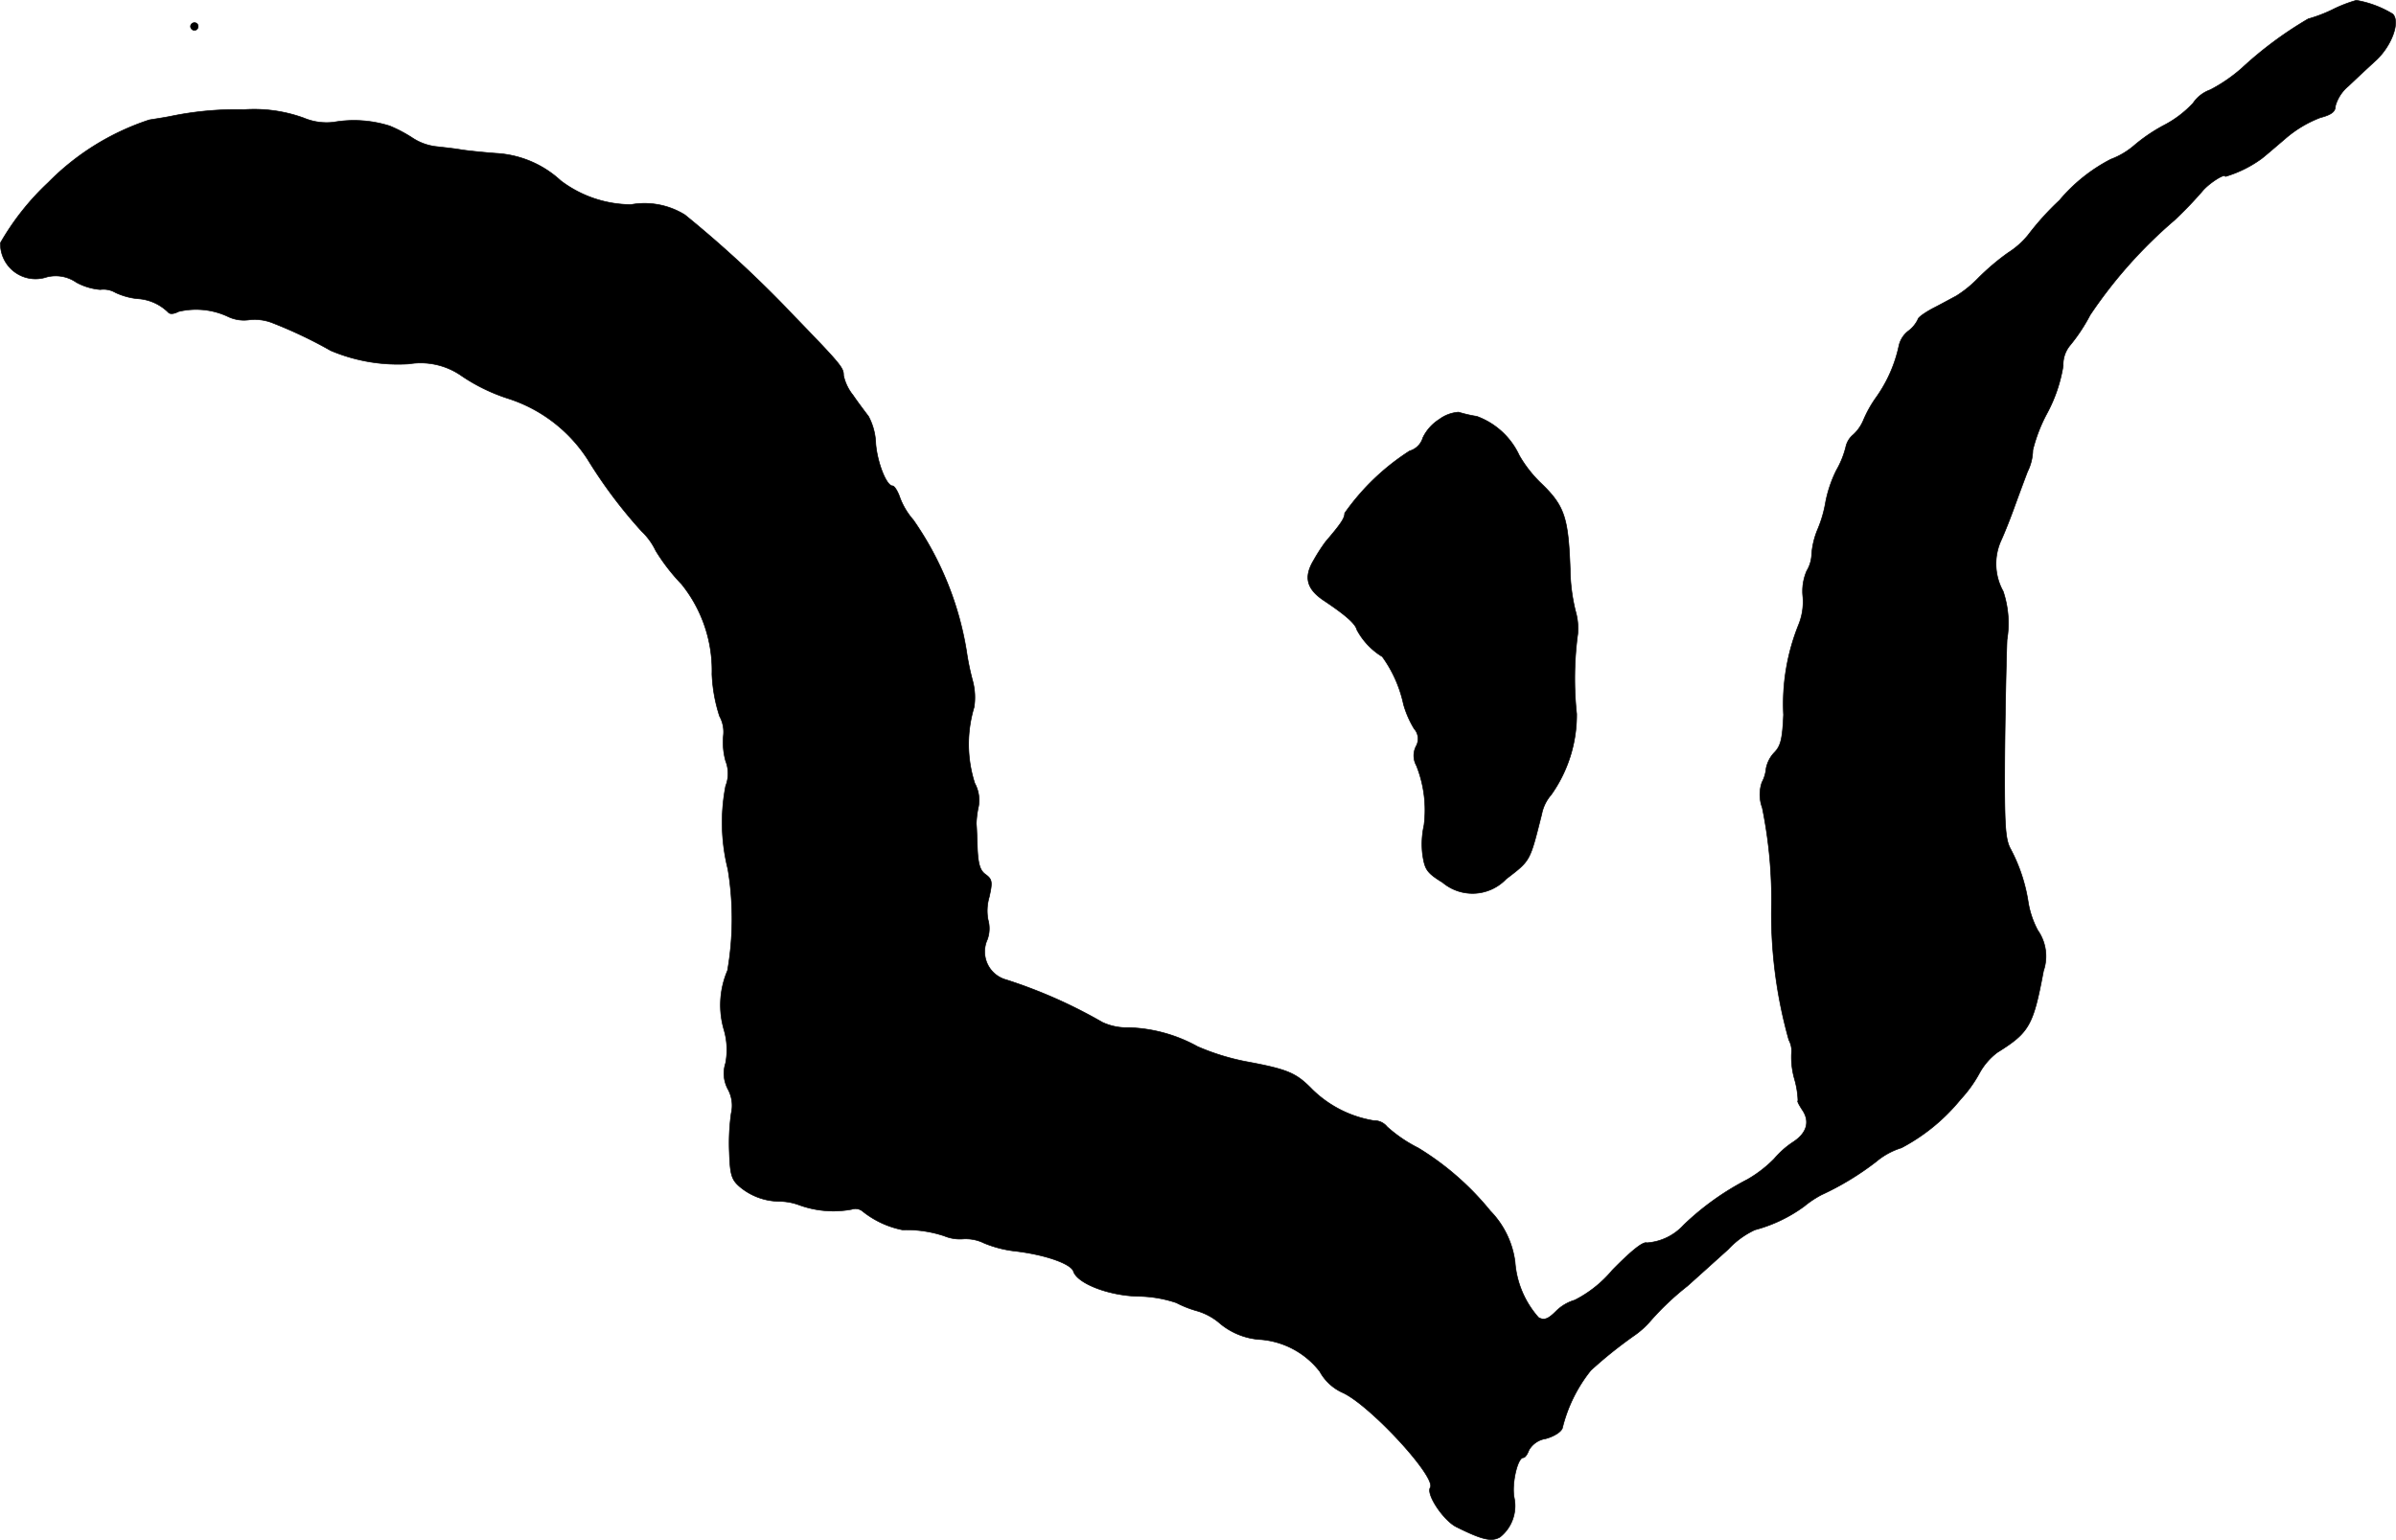
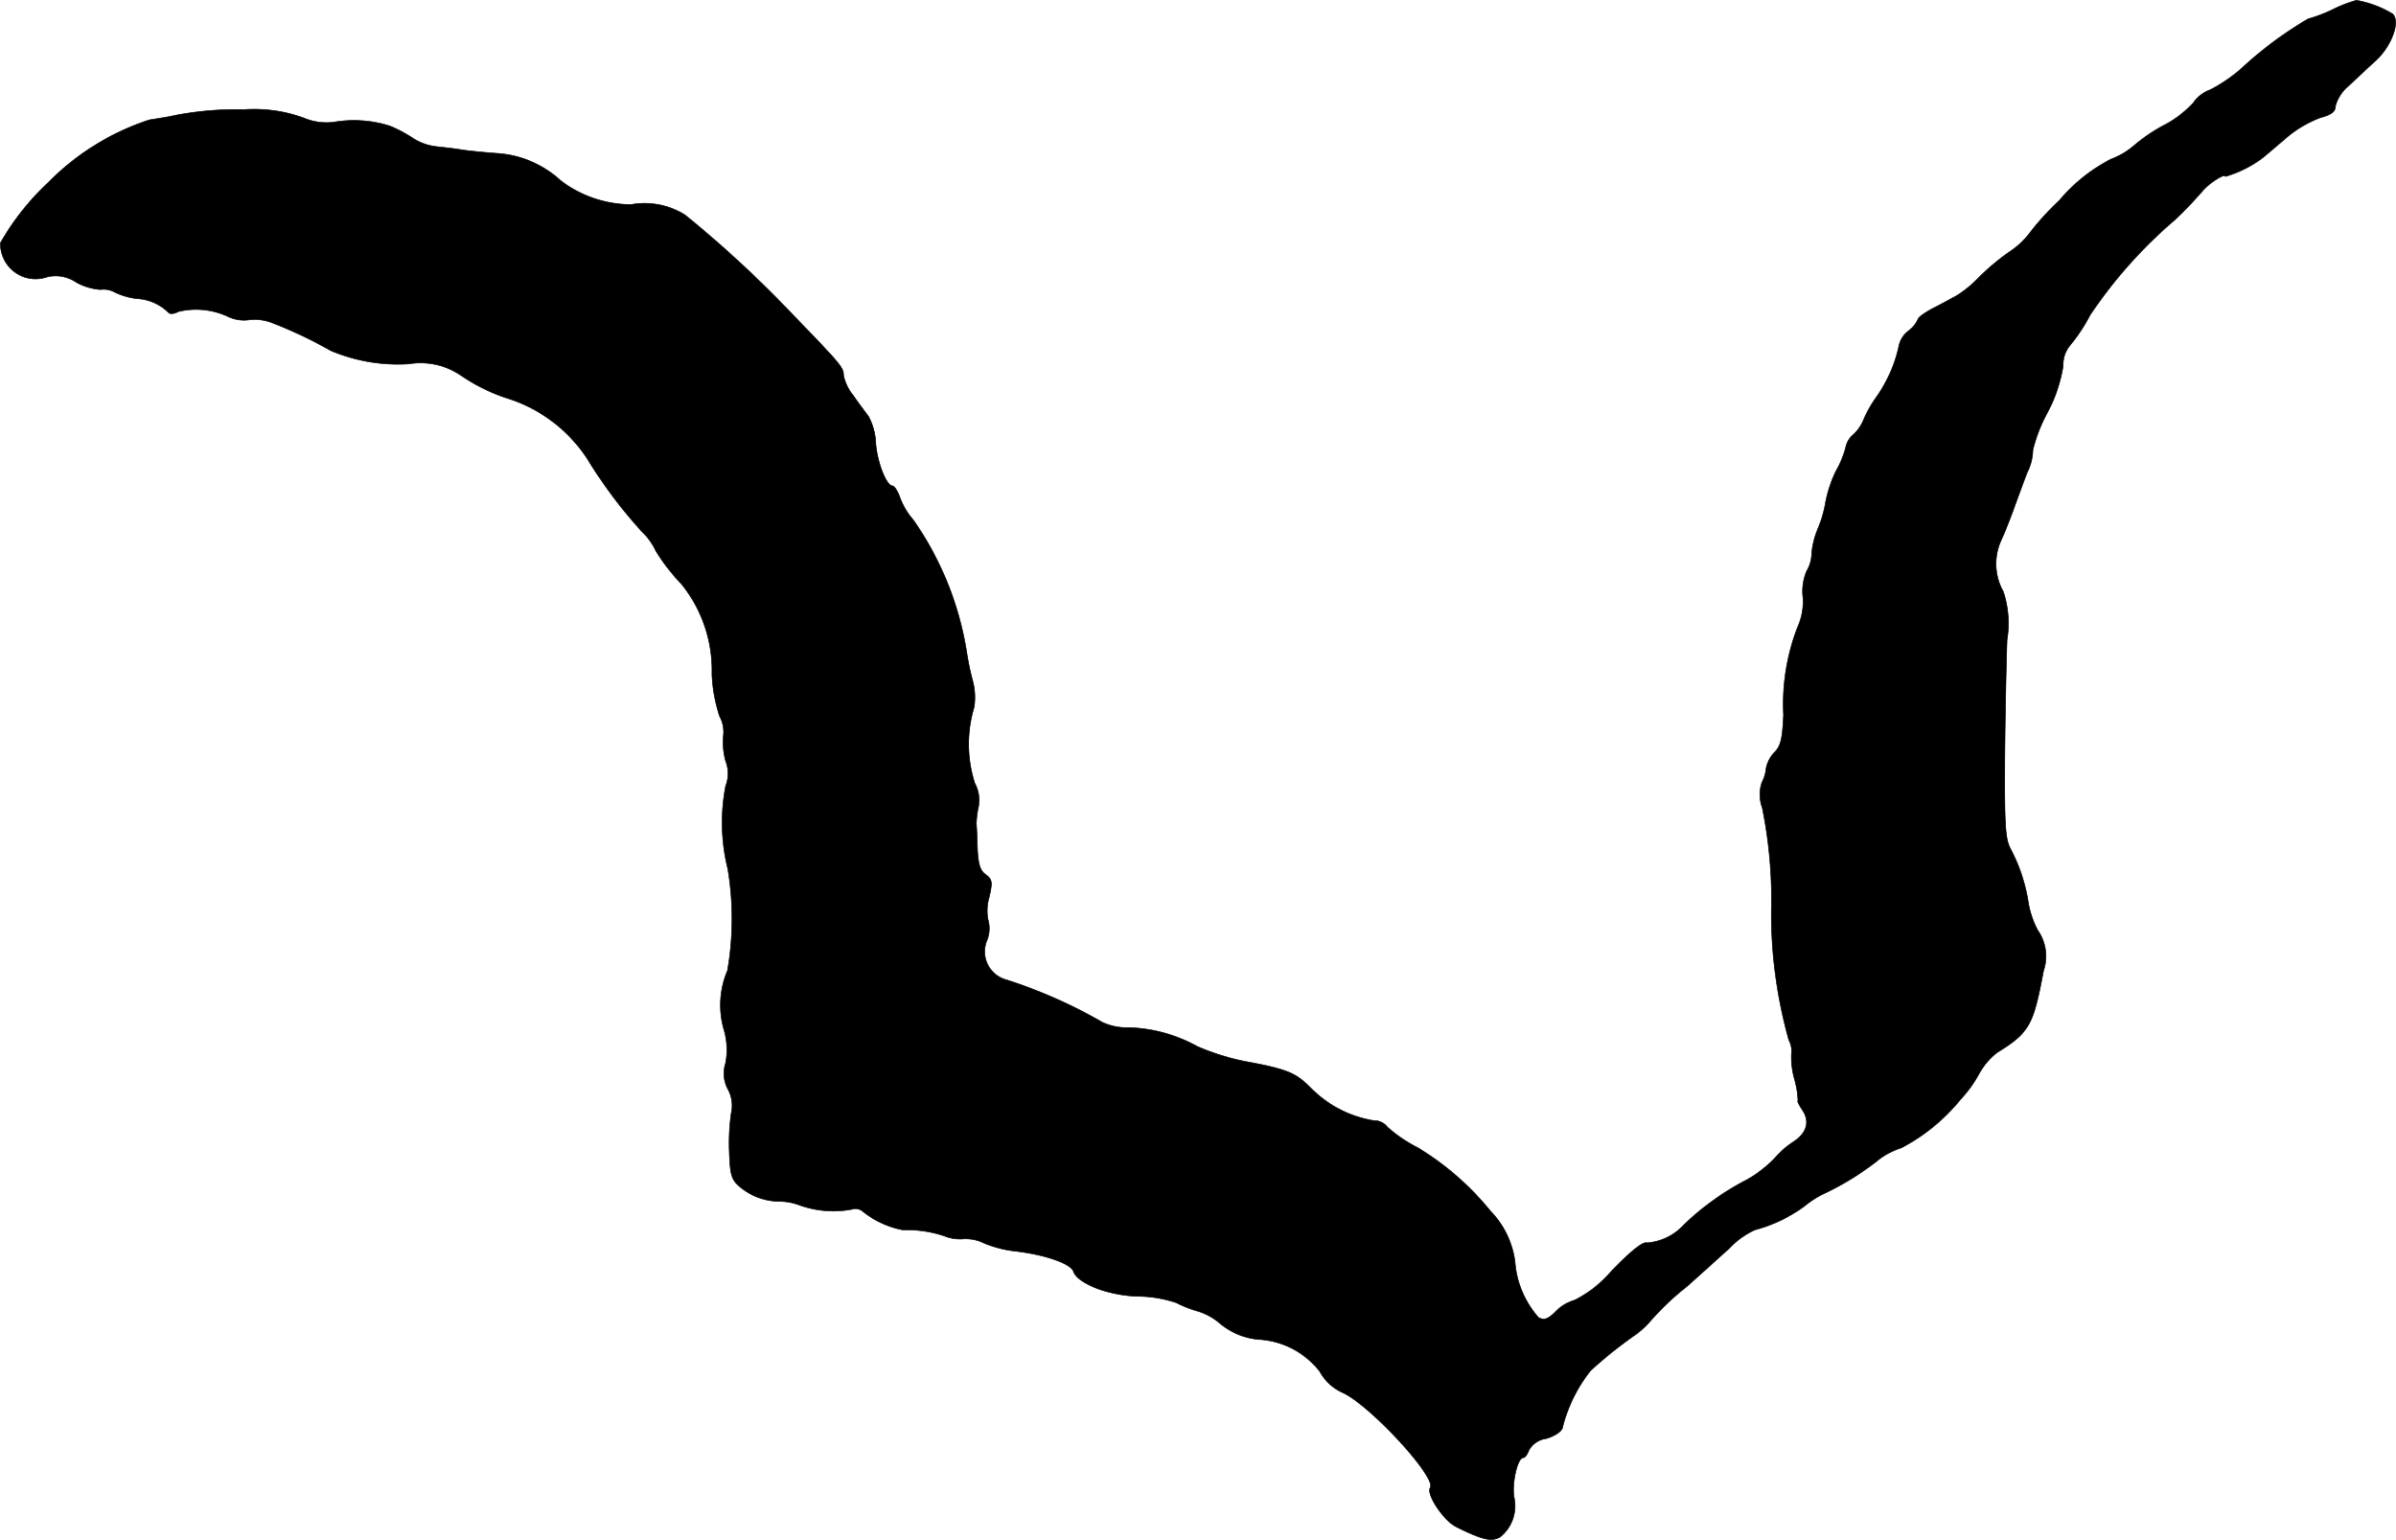
<svg xmlns="http://www.w3.org/2000/svg" version="1.1" width="13.485mm" height="8.667mm" viewBox="0 0 38.226 24.568">
  <defs>
    <style type="text/css">
      .a {
        stroke: #000;
        stroke-linecap: round;
        stroke-linejoin: round;
        stroke-width: 0.01px;
      }
    </style>
  </defs>
  <path class="a" d="M37.207.156a2.32,2.32,0,0,1-.382.145,6.073,6.073,0,0,0-1.06.787,2.489,2.489,0,0,1-.503.345.555.555,0,0,0-.273.212,1.716,1.716,0,0,1-.472.357,2.674,2.674,0,0,0-.478.327,1.231,1.231,0,0,1-.363.212,2.665,2.665,0,0,0-.818.654,4.433,4.433,0,0,0-.503.557,1.319,1.319,0,0,1-.315.279,3.762,3.762,0,0,0-.491.418,1.857,1.857,0,0,1-.339.273c-.091.048-.267.145-.388.206-.121.067-.224.139-.224.17a.508.508,0,0,1-.151.182.408.408,0,0,0-.151.236,2.23,2.23,0,0,1-.363.824,1.874,1.874,0,0,0-.206.369.66.66,0,0,1-.157.224.35.35,0,0,0-.121.194,1.441,1.441,0,0,1-.151.376,2.007,2.007,0,0,0-.17.497,1.978,1.978,0,0,1-.127.442,1.276,1.276,0,0,0-.097.394.554.554,0,0,1-.079.273.815.815,0,0,0-.061.418.974.974,0,0,1-.067.436,3.387,3.387,0,0,0-.242,1.442c-.018.382-.042.497-.151.606a.511.511,0,0,0-.127.248.583.583,0,0,1-.067.224.606.606,0,0,0,.006.406,7.33,7.33,0,0,1,.145,1.647,7.421,7.421,0,0,0,.279,2.059.357.357,0,0,1,.042.206,1.269,1.269,0,0,0,.048.418,1.413,1.413,0,0,1,.055.345c-.018,0,.018.067.073.151.121.182.067.363-.145.503a1.427,1.427,0,0,0-.309.273,1.981,1.981,0,0,1-.424.327,4.324,4.324,0,0,0-1.018.727.876.876,0,0,1-.588.285c-.061-.024-.248.127-.551.436a1.899,1.899,0,0,1-.6.478.706.706,0,0,0-.297.176c-.127.127-.188.151-.279.103a1.502,1.502,0,0,1-.376-.89,1.428,1.428,0,0,0-.394-.812,4.476,4.476,0,0,0-1.151-1.005,2.244,2.244,0,0,1-.497-.339.261.261,0,0,0-.212-.097,1.826,1.826,0,0,1-.981-.497c-.26-.267-.388-.321-1.072-.448a3.736,3.736,0,0,1-.757-.236,2.408,2.408,0,0,0-1.096-.303.919.919,0,0,1-.424-.085,7.875,7.875,0,0,0-1.532-.678.465.465,0,0,1-.303-.642.513.513,0,0,0,.012-.315.771.771,0,0,1,.018-.363c.055-.242.048-.285-.061-.363-.085-.061-.115-.164-.127-.4-.006-.176-.012-.357-.018-.406a1.518,1.518,0,0,1,.036-.279.568.568,0,0,0-.061-.369A2.043,2.043,0,0,1,15.541,11.283a1.021,1.021,0,0,0-.024-.424,4.08,4.08,0,0,1-.097-.472,5.076,5.076,0,0,0-.848-2.09,1.158,1.158,0,0,1-.212-.351c-.036-.109-.091-.194-.121-.194-.097,0-.242-.369-.267-.672a.99.99,0,0,0-.115-.436c-.055-.073-.17-.224-.248-.339a.755.755,0,0,1-.151-.315c0-.121-.03-.164-.775-.933a18.143,18.143,0,0,0-1.756-1.629,1.219,1.219,0,0,0-.86-.164A1.871,1.871,0,0,1,8.945,2.882a1.652,1.652,0,0,0-1.03-.436c-.164-.012-.412-.036-.545-.055-.133-.024-.327-.042-.43-.055A.87.87,0,0,1,6.577,2.198a2.243,2.243,0,0,0-.357-.188,1.891,1.891,0,0,0-.896-.061.937.937,0,0,1-.478-.067,2.325,2.325,0,0,0-.957-.133,5.17,5.17,0,0,0-1.151.103c-.115.024-.279.048-.357.061a4.021,4.021,0,0,0-1.611.999,4.126,4.126,0,0,0-.763.963.56.56,0,0,0,.739.545.577.577,0,0,1,.472.085.958.958,0,0,0,.382.115.378.378,0,0,1,.242.048,1.103,1.103,0,0,0,.345.097.762.762,0,0,1,.497.218c.024.03.085.03.164-.012a1.199,1.199,0,0,1,.8.085.589.589,0,0,0,.321.048.777.777,0,0,1,.363.042,7.109,7.109,0,0,1,.945.448,2.752,2.752,0,0,0,1.248.212,1.141,1.141,0,0,1,.818.176,2.889,2.889,0,0,0,.763.376,2.371,2.371,0,0,1,1.272.975,7.618,7.618,0,0,0,.86,1.145,1.052,1.052,0,0,1,.224.309,3.106,3.106,0,0,0,.412.533,2.195,2.195,0,0,1,.485,1.435,2.478,2.478,0,0,0,.121.672.522.522,0,0,1,.061.315,1.129,1.129,0,0,0,.036.4.546.546,0,0,1,0,.4,3.06,3.06,0,0,0,.036,1.326,4.832,4.832,0,0,1-.006,1.617,1.402,1.402,0,0,0-.055.951,1.129,1.129,0,0,1,.024.527.531.531,0,0,0,.042.424.543.543,0,0,1,.048.376,3.422,3.422,0,0,0-.03.618c.012.369.036.442.17.557a.995.995,0,0,0,.624.23.946.946,0,0,1,.327.061,1.598,1.598,0,0,0,.83.067.182.182,0,0,1,.182.036,1.475,1.475,0,0,0,.63.291,1.934,1.934,0,0,1,.666.097.652.652,0,0,0,.297.048.668.668,0,0,1,.339.067,1.833,1.833,0,0,0,.491.127c.478.055.89.2.933.321.061.194.557.388,1.03.4a1.974,1.974,0,0,1,.612.103,1.707,1.707,0,0,0,.339.133.989.989,0,0,1,.333.176,1.113,1.113,0,0,0,.684.279,1.327,1.327,0,0,1,.933.509.779.779,0,0,0,.369.339c.442.206,1.496,1.351,1.393,1.514-.067.109.212.521.412.624.424.212.569.242.703.164a.636.636,0,0,0,.224-.63c-.042-.224.055-.636.145-.636.03,0,.067-.055.091-.121a.373.373,0,0,1,.267-.182c.133-.036.248-.109.267-.17a2.37,2.37,0,0,1,.454-.921,7.027,7.027,0,0,1,.678-.545,1.382,1.382,0,0,0,.267-.236,4.322,4.322,0,0,1,.594-.563c.176-.157.472-.424.654-.588a1.365,1.365,0,0,1,.424-.309,2.343,2.343,0,0,0,.787-.376,1.626,1.626,0,0,1,.273-.182,4.51,4.51,0,0,0,.878-.533,1.155,1.155,0,0,1,.4-.218,3.041,3.041,0,0,0,.945-.775,2.04,2.04,0,0,0,.297-.412,1.045,1.045,0,0,1,.285-.333c.515-.321.575-.43.739-1.302a.72.72,0,0,0-.091-.648,1.446,1.446,0,0,1-.151-.442,2.662,2.662,0,0,0-.285-.86c-.085-.157-.097-.394-.091-1.46.006-.703.024-1.545.036-1.872a1.611,1.611,0,0,0-.061-.775.901.901,0,0,1-.036-.806c.061-.133.151-.363.206-.515s.151-.412.218-.588a.809.809,0,0,0,.085-.345,2.479,2.479,0,0,1,.224-.581,2.406,2.406,0,0,0,.26-.763.482.482,0,0,1,.115-.333,2.808,2.808,0,0,0,.315-.478A7.454,7.454,0,0,1,34.693,3.512a6.34,6.34,0,0,0,.442-.46c.103-.127.369-.297.369-.236a1.881,1.881,0,0,0,.569-.279c.036-.024.212-.176.382-.321a1.871,1.871,0,0,1,.563-.339c.182-.048.242-.097.242-.188a.635.635,0,0,1,.206-.315c.115-.109.315-.297.448-.418.248-.236.382-.612.26-.733a1.648,1.648,0,0,0-.581-.218A2.19,2.19,0,0,0,37.207.156Z" />
-   <path class="a" d="M3.04.423a.065.065,0,0,0,.061.061A.061.061,0,0,0,3.161.423.057.057,0,0,0,3.107.362H3.1A.061.061,0,0,0,3.04.423Z" />
-   <path class="a" d="M22.961,6.692a.707.707,0,0,0-.26.291.31.31,0,0,1-.212.212,3.711,3.711,0,0,0-1.036.993c0,.079-.055.164-.303.454a2.773,2.773,0,0,0-.188.291c-.17.279-.115.472.176.66.333.224.485.357.509.454a1.117,1.117,0,0,0,.406.43,2.023,2.023,0,0,1,.339.763,1.57,1.57,0,0,0,.17.388.239.239,0,0,1,.03.279.329.329,0,0,0,.006.309,1.913,1.913,0,0,1,.121.951,1.393,1.393,0,0,0-.024.46c.036.248.067.297.321.454a.741.741,0,0,0,1.012-.055c.394-.303.376-.273.569-1.036a.661.661,0,0,1,.151-.309,2.197,2.197,0,0,0,.406-1.29,5.327,5.327,0,0,1,.018-1.278.989.989,0,0,0-.036-.363,2.917,2.917,0,0,1-.085-.666c-.03-.842-.091-1.018-.485-1.393a1.997,1.997,0,0,1-.327-.424,1.2,1.2,0,0,0-.678-.624,2.147,2.147,0,0,1-.291-.067A.587.587,0,0,0,22.961,6.692Z" />
</svg>